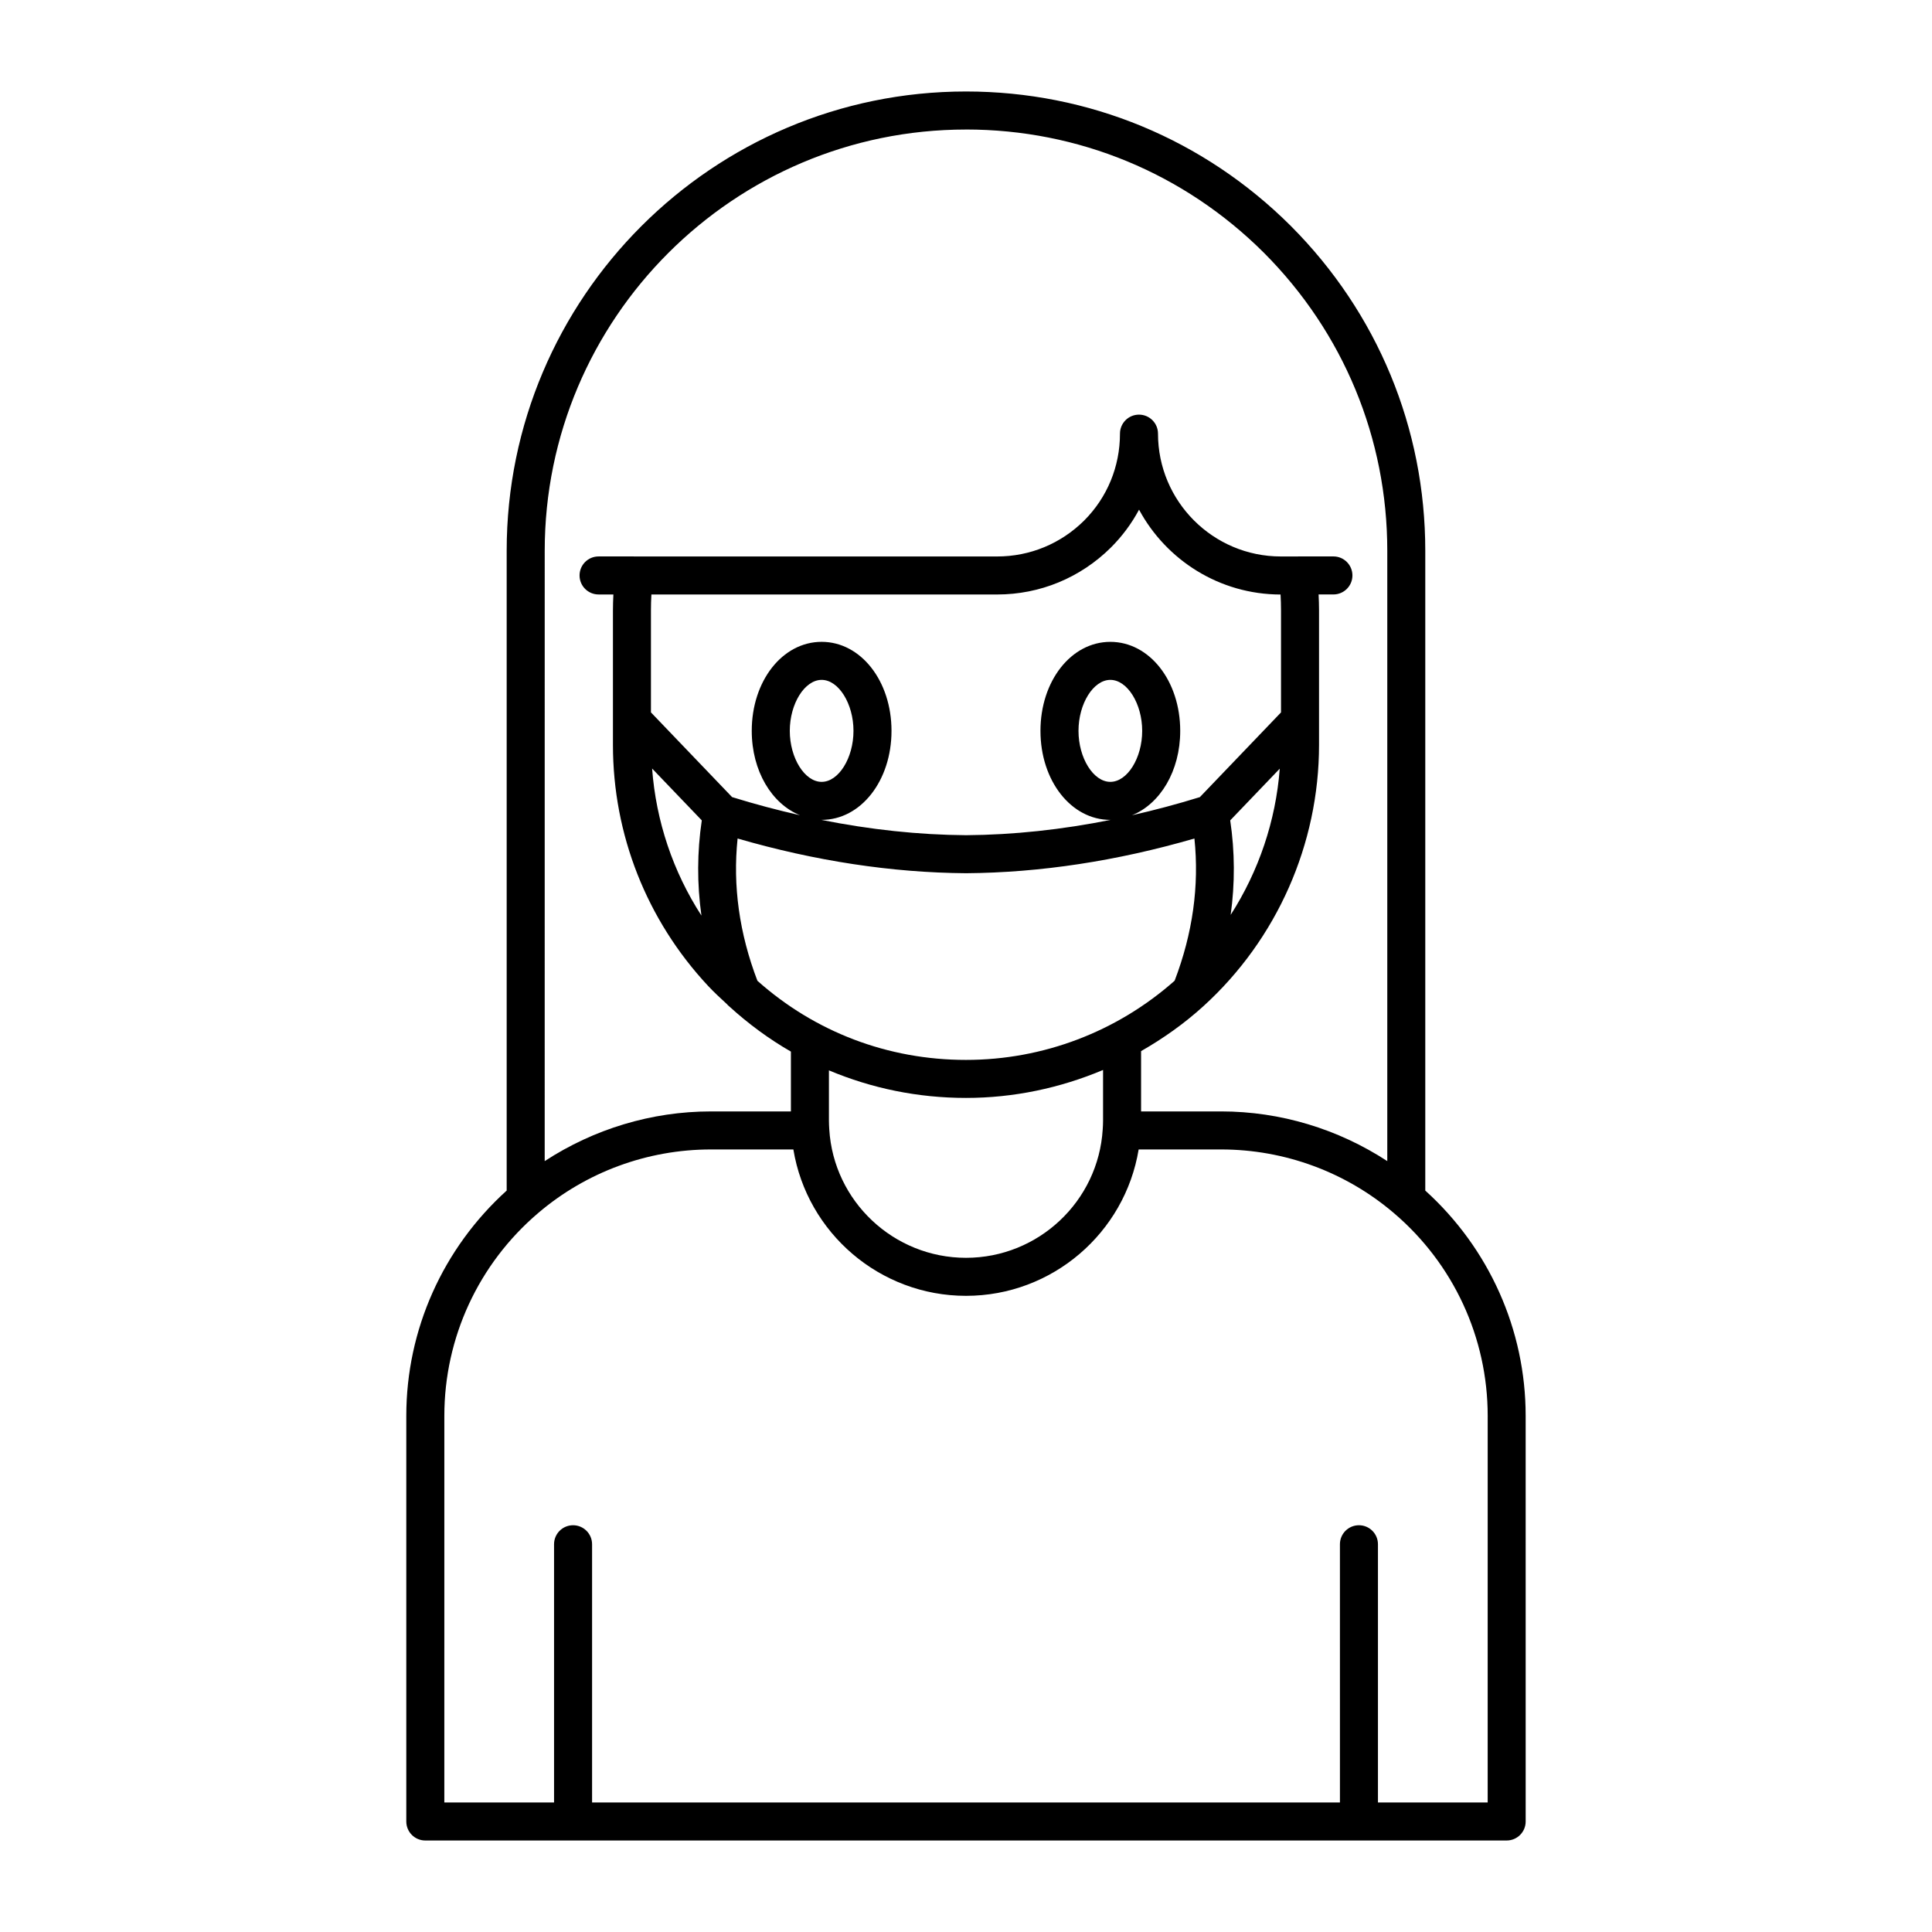
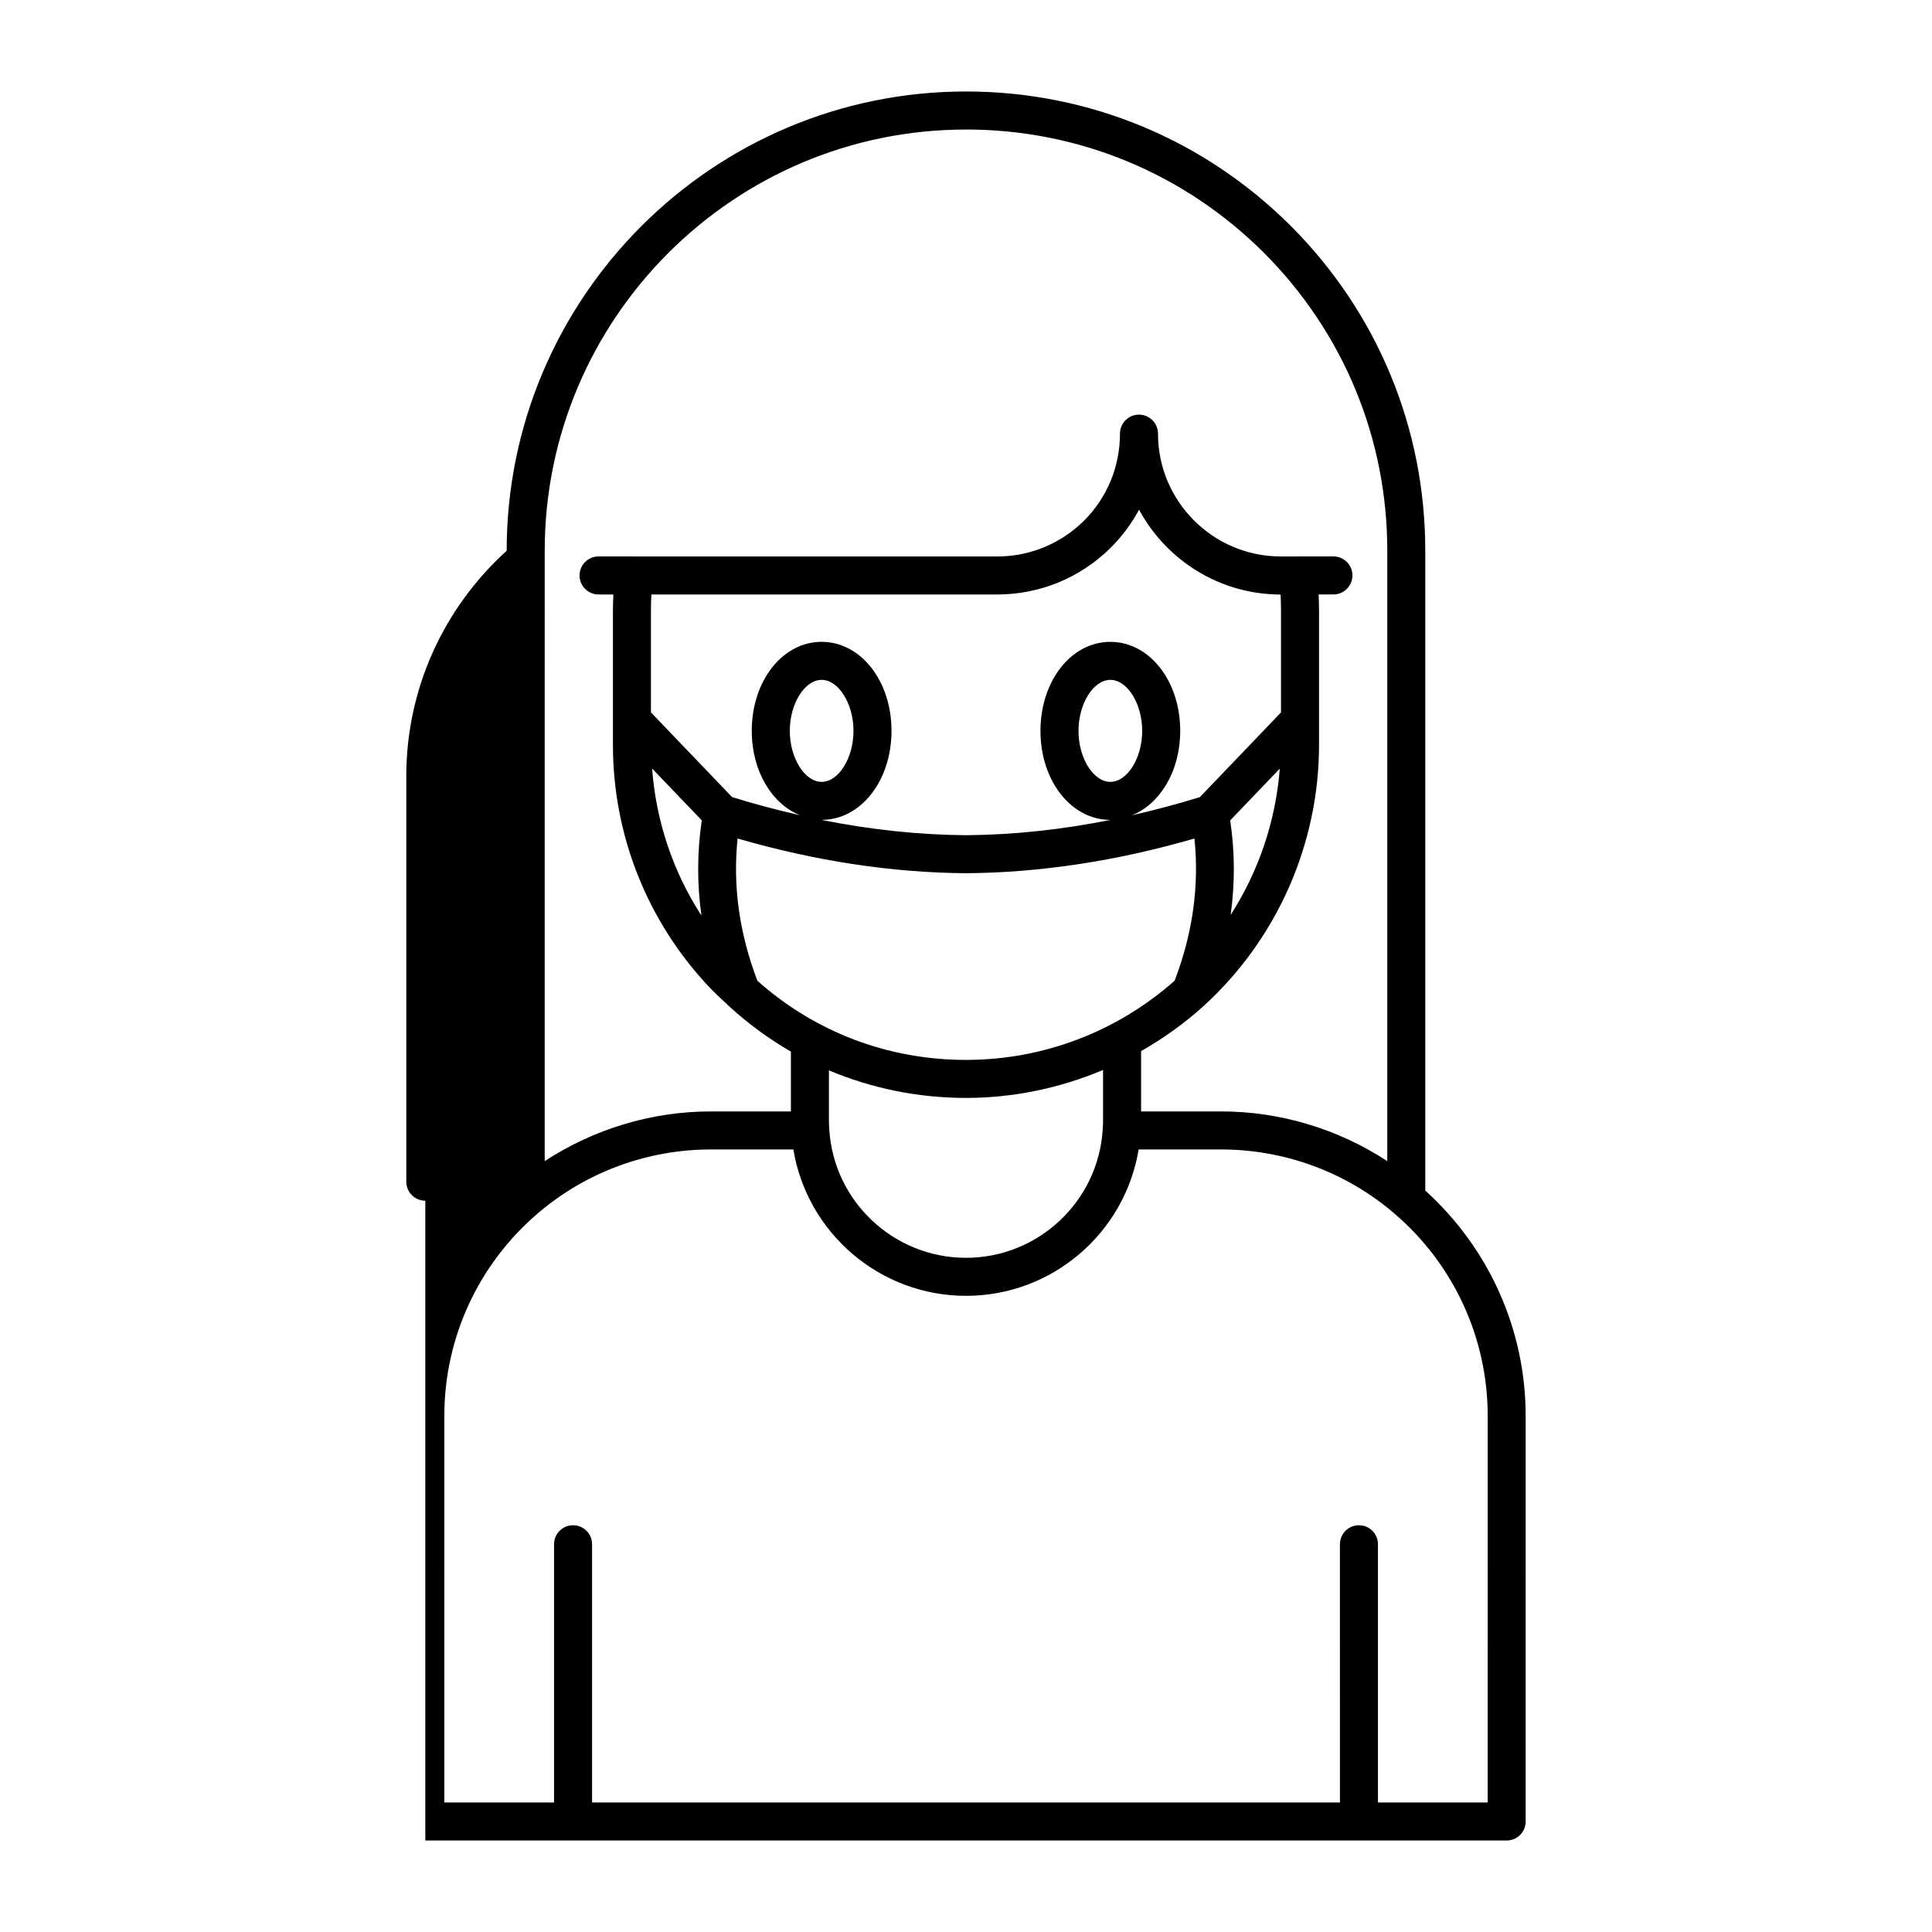
<svg xmlns="http://www.w3.org/2000/svg" fill="#000000" width="800px" height="800px" version="1.1" viewBox="144 144 512 512">
-   <path d="m256.71 631.75h286.57c2.785 0 5.039-2.254 5.039-5.039l-0.004-107.51c0-22.832-9.715-44.406-26.602-59.688v-169.55c0-32.48-12.652-63.051-35.641-86.094-23.031-22.969-53.602-35.625-86.078-35.625-67.121 0-121.72 54.605-121.72 121.72v169.55c-16.891 15.285-26.602 36.859-26.602 59.688v107.51c0 2.785 2.254 5.039 5.039 5.039zm143.29-453.43c29.789 0 57.836 11.609 78.957 32.676 21.078 21.129 32.688 49.172 32.688 78.969v161.74c-13.027-8.504-28.305-13.168-44.035-13.168h-21.211v-15.98c5.875-3.363 11.453-7.301 16.543-11.934 19.457-17.699 30.617-42.926 30.617-69.223v-35.672c0-1.348-0.047-2.75-0.117-4.191h3.926c2.785 0 5.039-2.254 5.039-5.039 0-2.781-2.254-5.039-5.039-5.039h-9.332c-0.016 0-0.031 0.008-0.051 0.012h-4.555c-17.949 0-32.547-14.602-32.547-32.547 0-2.781-2.254-5.039-5.039-5.039s-5.039 2.254-5.039 5.039c0 8.727-3.375 16.906-9.492 23.027-6.188 6.141-14.375 9.52-23.055 9.52l-96.246 0.004c-0.016 0-0.031-0.012-0.051-0.012h-9.332c-2.785 0-5.039 2.254-5.039 5.039 0 2.781 2.254 5.039 5.039 5.039h3.926c-0.07 1.441-0.117 2.844-0.117 4.191v35.672c0 23.762 8.945 46.434 25.188 63.844 1.602 1.719 3.316 3.281 5.016 4.859 0.195 0.234 0.406 0.43 0.641 0.621 5.059 4.602 10.508 8.621 16.316 11.957v15.855h-21.211c-15.73 0-31.012 4.668-44.035 13.168l0.004-161.74c0-61.562 50.082-111.64 111.64-111.64zm70.02 183.09 13.129-13.703c-1.059 13.859-5.578 27.152-13.008 38.746 1.156-8.355 1.117-16.719-0.121-25.043zm13.34-59.855c0.082 1.457 0.121 2.844 0.121 4.184v27.059l-21.508 22.449c-6.027 1.867-12.027 3.457-17.996 4.809 7.481-3.019 12.793-11.711 12.793-22.367 0-13.227-8.133-23.59-18.52-23.59-10.383 0-18.516 10.363-18.516 23.59 0 13.23 8.133 23.59 18.516 23.59 0.086 0 0.164-0.027 0.246-0.031-13.07 2.621-25.945 4-38.465 4.09-12.559-0.09-25.445-1.469-38.523-4.09 0.082 0 0.152 0.027 0.234 0.027 10.383 0 18.516-10.363 18.516-23.59 0-13.227-8.133-23.59-18.516-23.59-10.387 0-18.52 10.363-18.52 23.59 0 10.652 5.312 19.344 12.789 22.363-5.969-1.352-11.969-2.941-17.996-4.809l-21.508-22.449v-27.059c0-1.34 0.039-2.723 0.121-4.184h91.621c11.355 0 22.062-4.418 30.164-12.457 3-3 5.496-6.375 7.449-10.023 7.199 13.359 21.305 22.465 37.496 22.488zm-45.109 49.648c-4.496 0-8.438-6.316-8.438-13.516s3.941-13.512 8.438-13.512 8.441 6.316 8.441 13.512c0.004 7.199-3.941 13.516-8.441 13.516zm-84.949-13.516c0-7.199 3.945-13.512 8.441-13.512 4.496 0 8.438 6.316 8.438 13.512 0 7.199-3.941 13.516-8.438 13.516-4.492 0-8.441-6.316-8.441-13.516zm-23.32 23.723c-1.25 8.387-1.277 16.816-0.094 25.23-7.547-11.672-12.031-25.023-13.074-38.973zm14.742 42.512c-4.793-12.52-6.566-25.176-5.254-37.707 20.566 5.965 40.895 9.055 60.566 9.199 19.609-0.145 39.93-3.234 60.496-9.199 1.312 12.523-0.461 25.172-5.246 37.688-15.266 13.516-34.836 20.984-55.285 20.984-20.703 0-40.043-7.406-55.277-20.965zm19.039 39.367c-0.043-0.762-0.09-1.52-0.09-2.281v-13.352c11.316 4.766 23.582 7.305 36.324 7.305 12.625 0 24.93-2.609 36.324-7.41v13.457c0 0.762-0.043 1.52-0.09 2.262-1.156 19.102-17.074 34.062-36.23 34.062-19.16 0-35.078-14.961-36.238-34.043zm-102.01 75.91c0-20.688 9.055-40.262 24.836-53.703 12.734-10.887 29-16.879 45.801-16.879h21.859c3.641 22.098 22.883 38.793 45.754 38.793 22.867 0 42.105-16.688 45.75-38.793h21.863c16.801 0 33.066 5.996 45.805 16.887 15.777 13.438 24.832 33.012 24.832 53.699l-0.004 102.47h-29.078v-68.43c0-2.781-2.254-5.039-5.039-5.039s-5.039 2.254-5.039 5.039l0.004 68.43h-198.19v-68.43c0-2.781-2.254-5.039-5.039-5.039-2.785 0-5.039 2.254-5.039 5.039v68.43h-29.078z" />
+   <path d="m256.71 631.75h286.57c2.785 0 5.039-2.254 5.039-5.039l-0.004-107.51c0-22.832-9.715-44.406-26.602-59.688v-169.55c0-32.48-12.652-63.051-35.641-86.094-23.031-22.969-53.602-35.625-86.078-35.625-67.121 0-121.72 54.605-121.72 121.72c-16.891 15.285-26.602 36.859-26.602 59.688v107.51c0 2.785 2.254 5.039 5.039 5.039zm143.29-453.43c29.789 0 57.836 11.609 78.957 32.676 21.078 21.129 32.688 49.172 32.688 78.969v161.74c-13.027-8.504-28.305-13.168-44.035-13.168h-21.211v-15.98c5.875-3.363 11.453-7.301 16.543-11.934 19.457-17.699 30.617-42.926 30.617-69.223v-35.672c0-1.348-0.047-2.75-0.117-4.191h3.926c2.785 0 5.039-2.254 5.039-5.039 0-2.781-2.254-5.039-5.039-5.039h-9.332c-0.016 0-0.031 0.008-0.051 0.012h-4.555c-17.949 0-32.547-14.602-32.547-32.547 0-2.781-2.254-5.039-5.039-5.039s-5.039 2.254-5.039 5.039c0 8.727-3.375 16.906-9.492 23.027-6.188 6.141-14.375 9.52-23.055 9.52l-96.246 0.004c-0.016 0-0.031-0.012-0.051-0.012h-9.332c-2.785 0-5.039 2.254-5.039 5.039 0 2.781 2.254 5.039 5.039 5.039h3.926c-0.07 1.441-0.117 2.844-0.117 4.191v35.672c0 23.762 8.945 46.434 25.188 63.844 1.602 1.719 3.316 3.281 5.016 4.859 0.195 0.234 0.406 0.43 0.641 0.621 5.059 4.602 10.508 8.621 16.316 11.957v15.855h-21.211c-15.73 0-31.012 4.668-44.035 13.168l0.004-161.74c0-61.562 50.082-111.64 111.64-111.64zm70.02 183.09 13.129-13.703c-1.059 13.859-5.578 27.152-13.008 38.746 1.156-8.355 1.117-16.719-0.121-25.043zm13.34-59.855c0.082 1.457 0.121 2.844 0.121 4.184v27.059l-21.508 22.449c-6.027 1.867-12.027 3.457-17.996 4.809 7.481-3.019 12.793-11.711 12.793-22.367 0-13.227-8.133-23.59-18.52-23.59-10.383 0-18.516 10.363-18.516 23.59 0 13.23 8.133 23.59 18.516 23.59 0.086 0 0.164-0.027 0.246-0.031-13.07 2.621-25.945 4-38.465 4.09-12.559-0.09-25.445-1.469-38.523-4.09 0.082 0 0.152 0.027 0.234 0.027 10.383 0 18.516-10.363 18.516-23.59 0-13.227-8.133-23.59-18.516-23.59-10.387 0-18.52 10.363-18.52 23.59 0 10.652 5.312 19.344 12.789 22.363-5.969-1.352-11.969-2.941-17.996-4.809l-21.508-22.449v-27.059c0-1.34 0.039-2.723 0.121-4.184h91.621c11.355 0 22.062-4.418 30.164-12.457 3-3 5.496-6.375 7.449-10.023 7.199 13.359 21.305 22.465 37.496 22.488zm-45.109 49.648c-4.496 0-8.438-6.316-8.438-13.516s3.941-13.512 8.438-13.512 8.441 6.316 8.441 13.512c0.004 7.199-3.941 13.516-8.441 13.516zm-84.949-13.516c0-7.199 3.945-13.512 8.441-13.512 4.496 0 8.438 6.316 8.438 13.512 0 7.199-3.941 13.516-8.438 13.516-4.492 0-8.441-6.316-8.441-13.516zm-23.32 23.723c-1.25 8.387-1.277 16.816-0.094 25.23-7.547-11.672-12.031-25.023-13.074-38.973zm14.742 42.512c-4.793-12.52-6.566-25.176-5.254-37.707 20.566 5.965 40.895 9.055 60.566 9.199 19.609-0.145 39.93-3.234 60.496-9.199 1.312 12.523-0.461 25.172-5.246 37.688-15.266 13.516-34.836 20.984-55.285 20.984-20.703 0-40.043-7.406-55.277-20.965zm19.039 39.367c-0.043-0.762-0.09-1.52-0.09-2.281v-13.352c11.316 4.766 23.582 7.305 36.324 7.305 12.625 0 24.93-2.609 36.324-7.41v13.457c0 0.762-0.043 1.52-0.09 2.262-1.156 19.102-17.074 34.062-36.23 34.062-19.16 0-35.078-14.961-36.238-34.043zm-102.01 75.91c0-20.688 9.055-40.262 24.836-53.703 12.734-10.887 29-16.879 45.801-16.879h21.859c3.641 22.098 22.883 38.793 45.754 38.793 22.867 0 42.105-16.688 45.75-38.793h21.863c16.801 0 33.066 5.996 45.805 16.887 15.777 13.438 24.832 33.012 24.832 53.699l-0.004 102.47h-29.078v-68.43c0-2.781-2.254-5.039-5.039-5.039s-5.039 2.254-5.039 5.039l0.004 68.43h-198.19v-68.43c0-2.781-2.254-5.039-5.039-5.039-2.785 0-5.039 2.254-5.039 5.039v68.43h-29.078z" />
</svg>